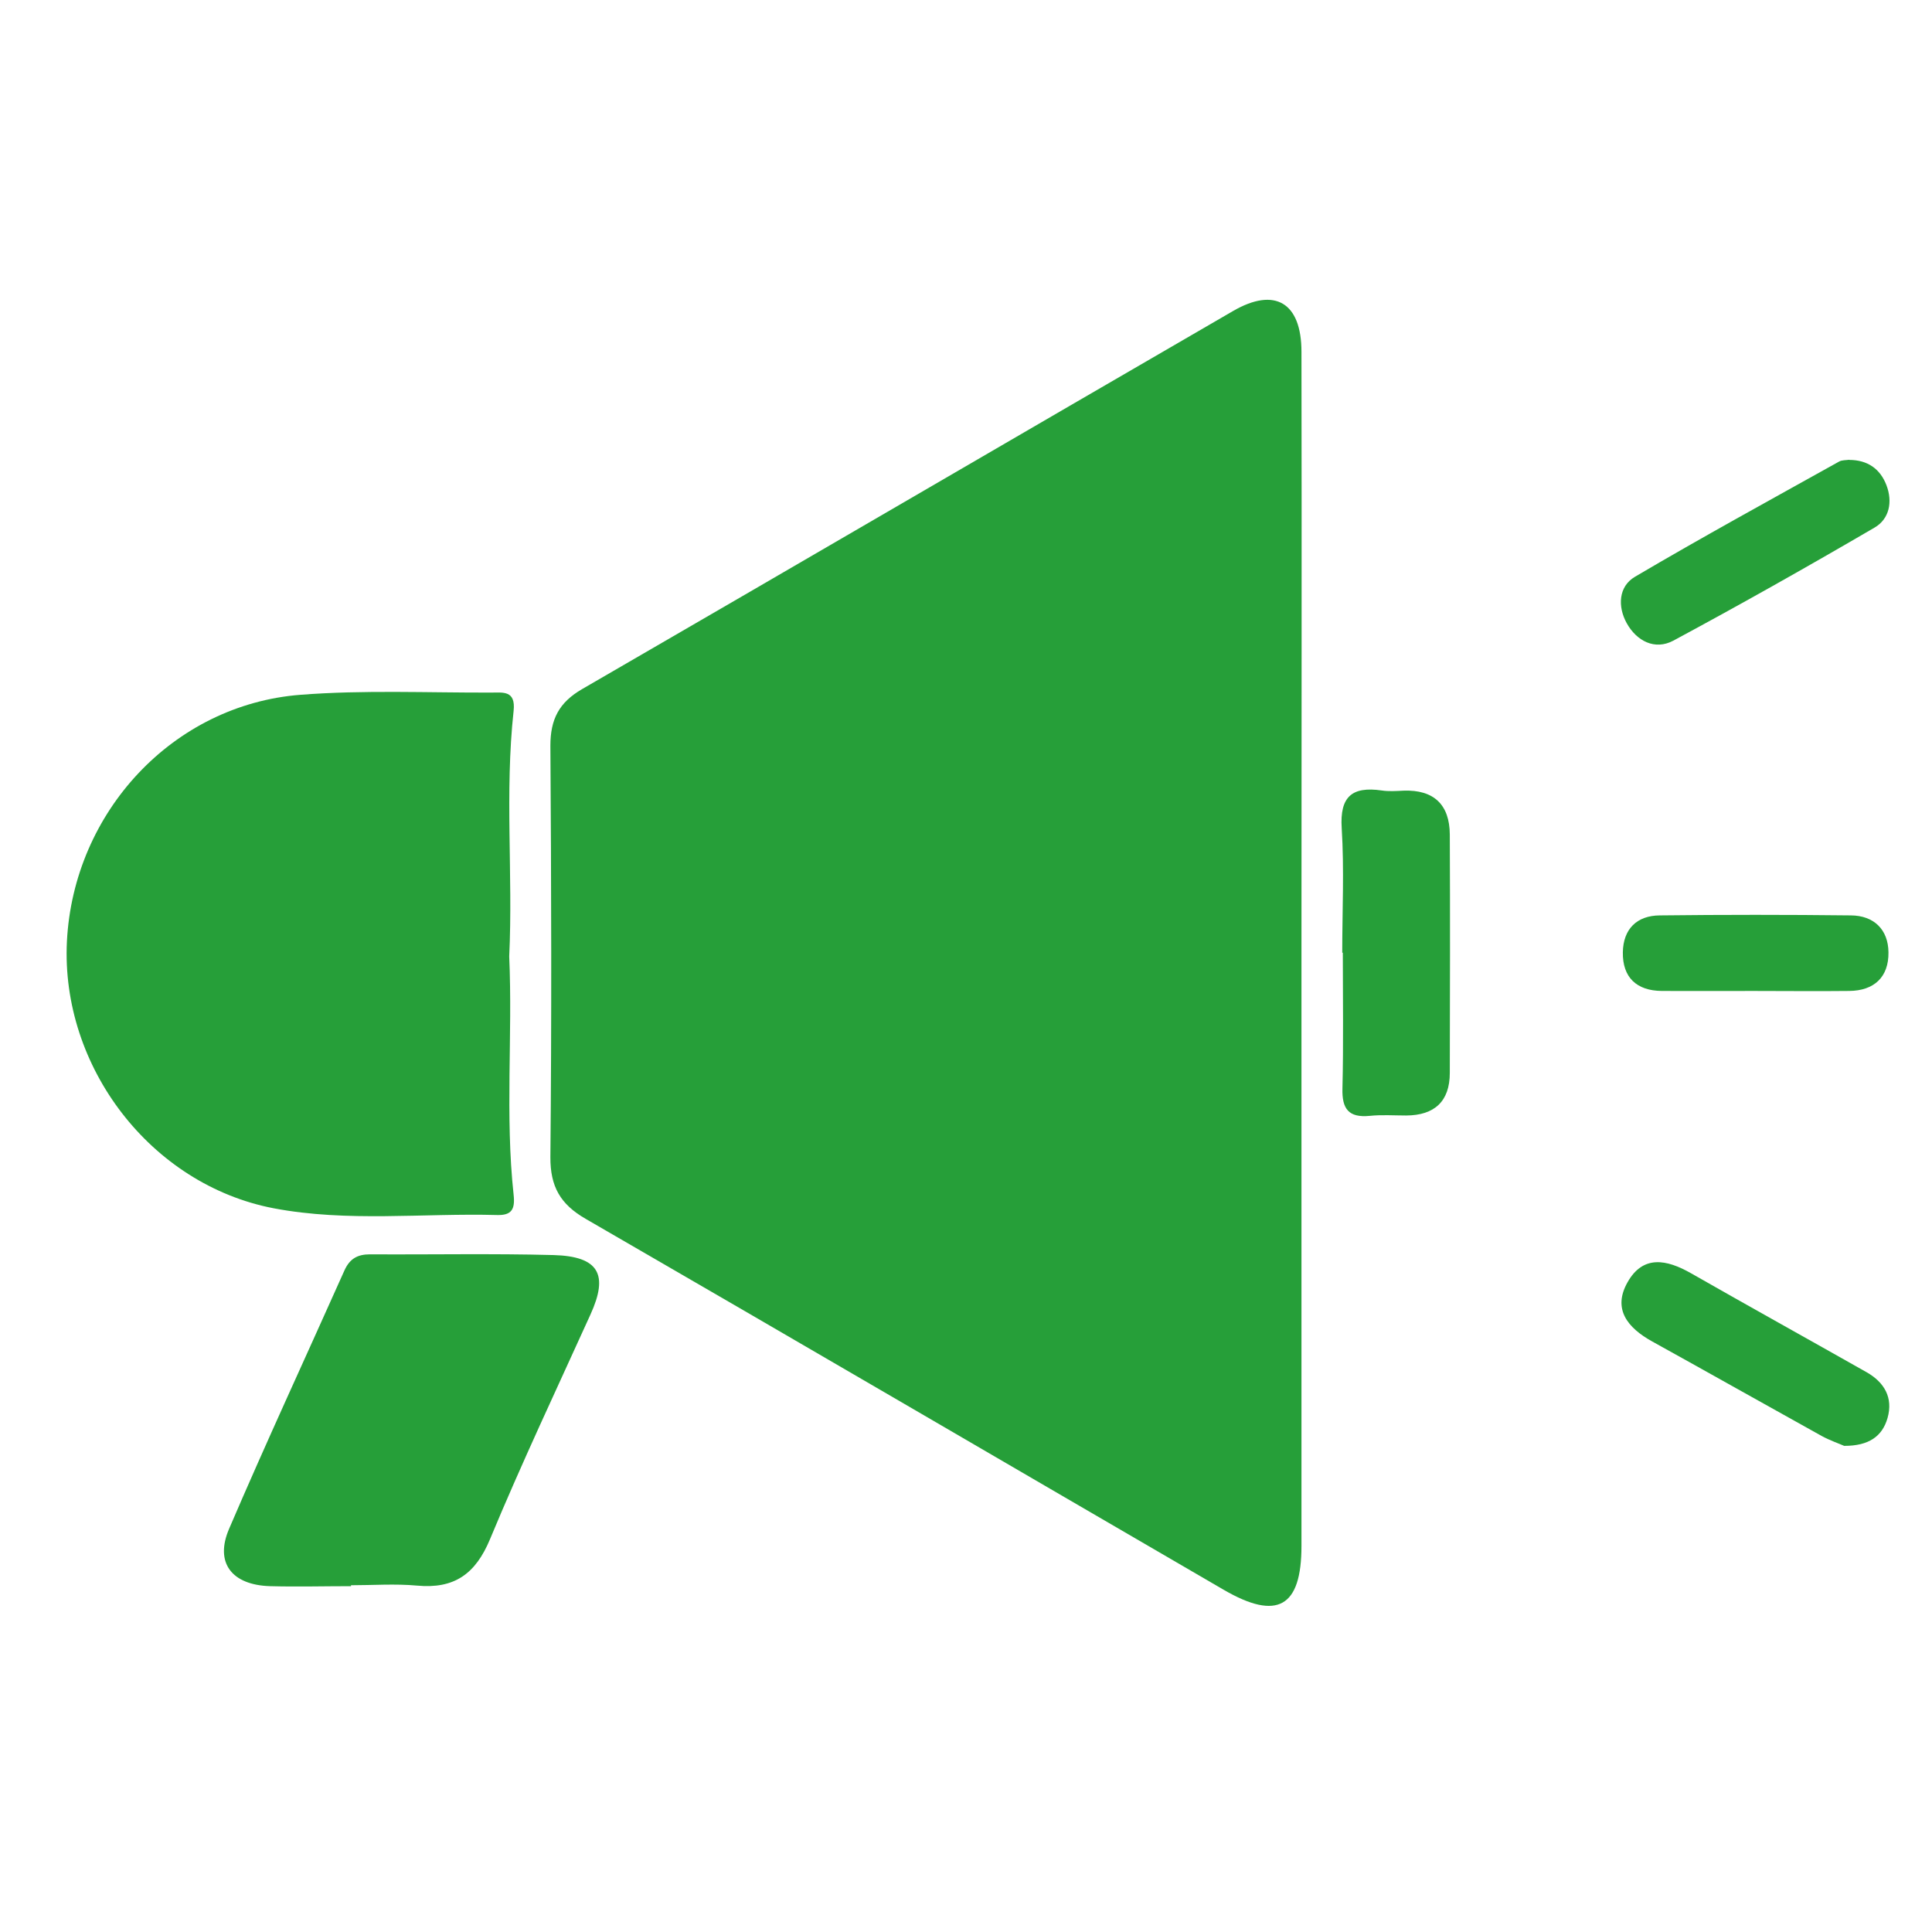
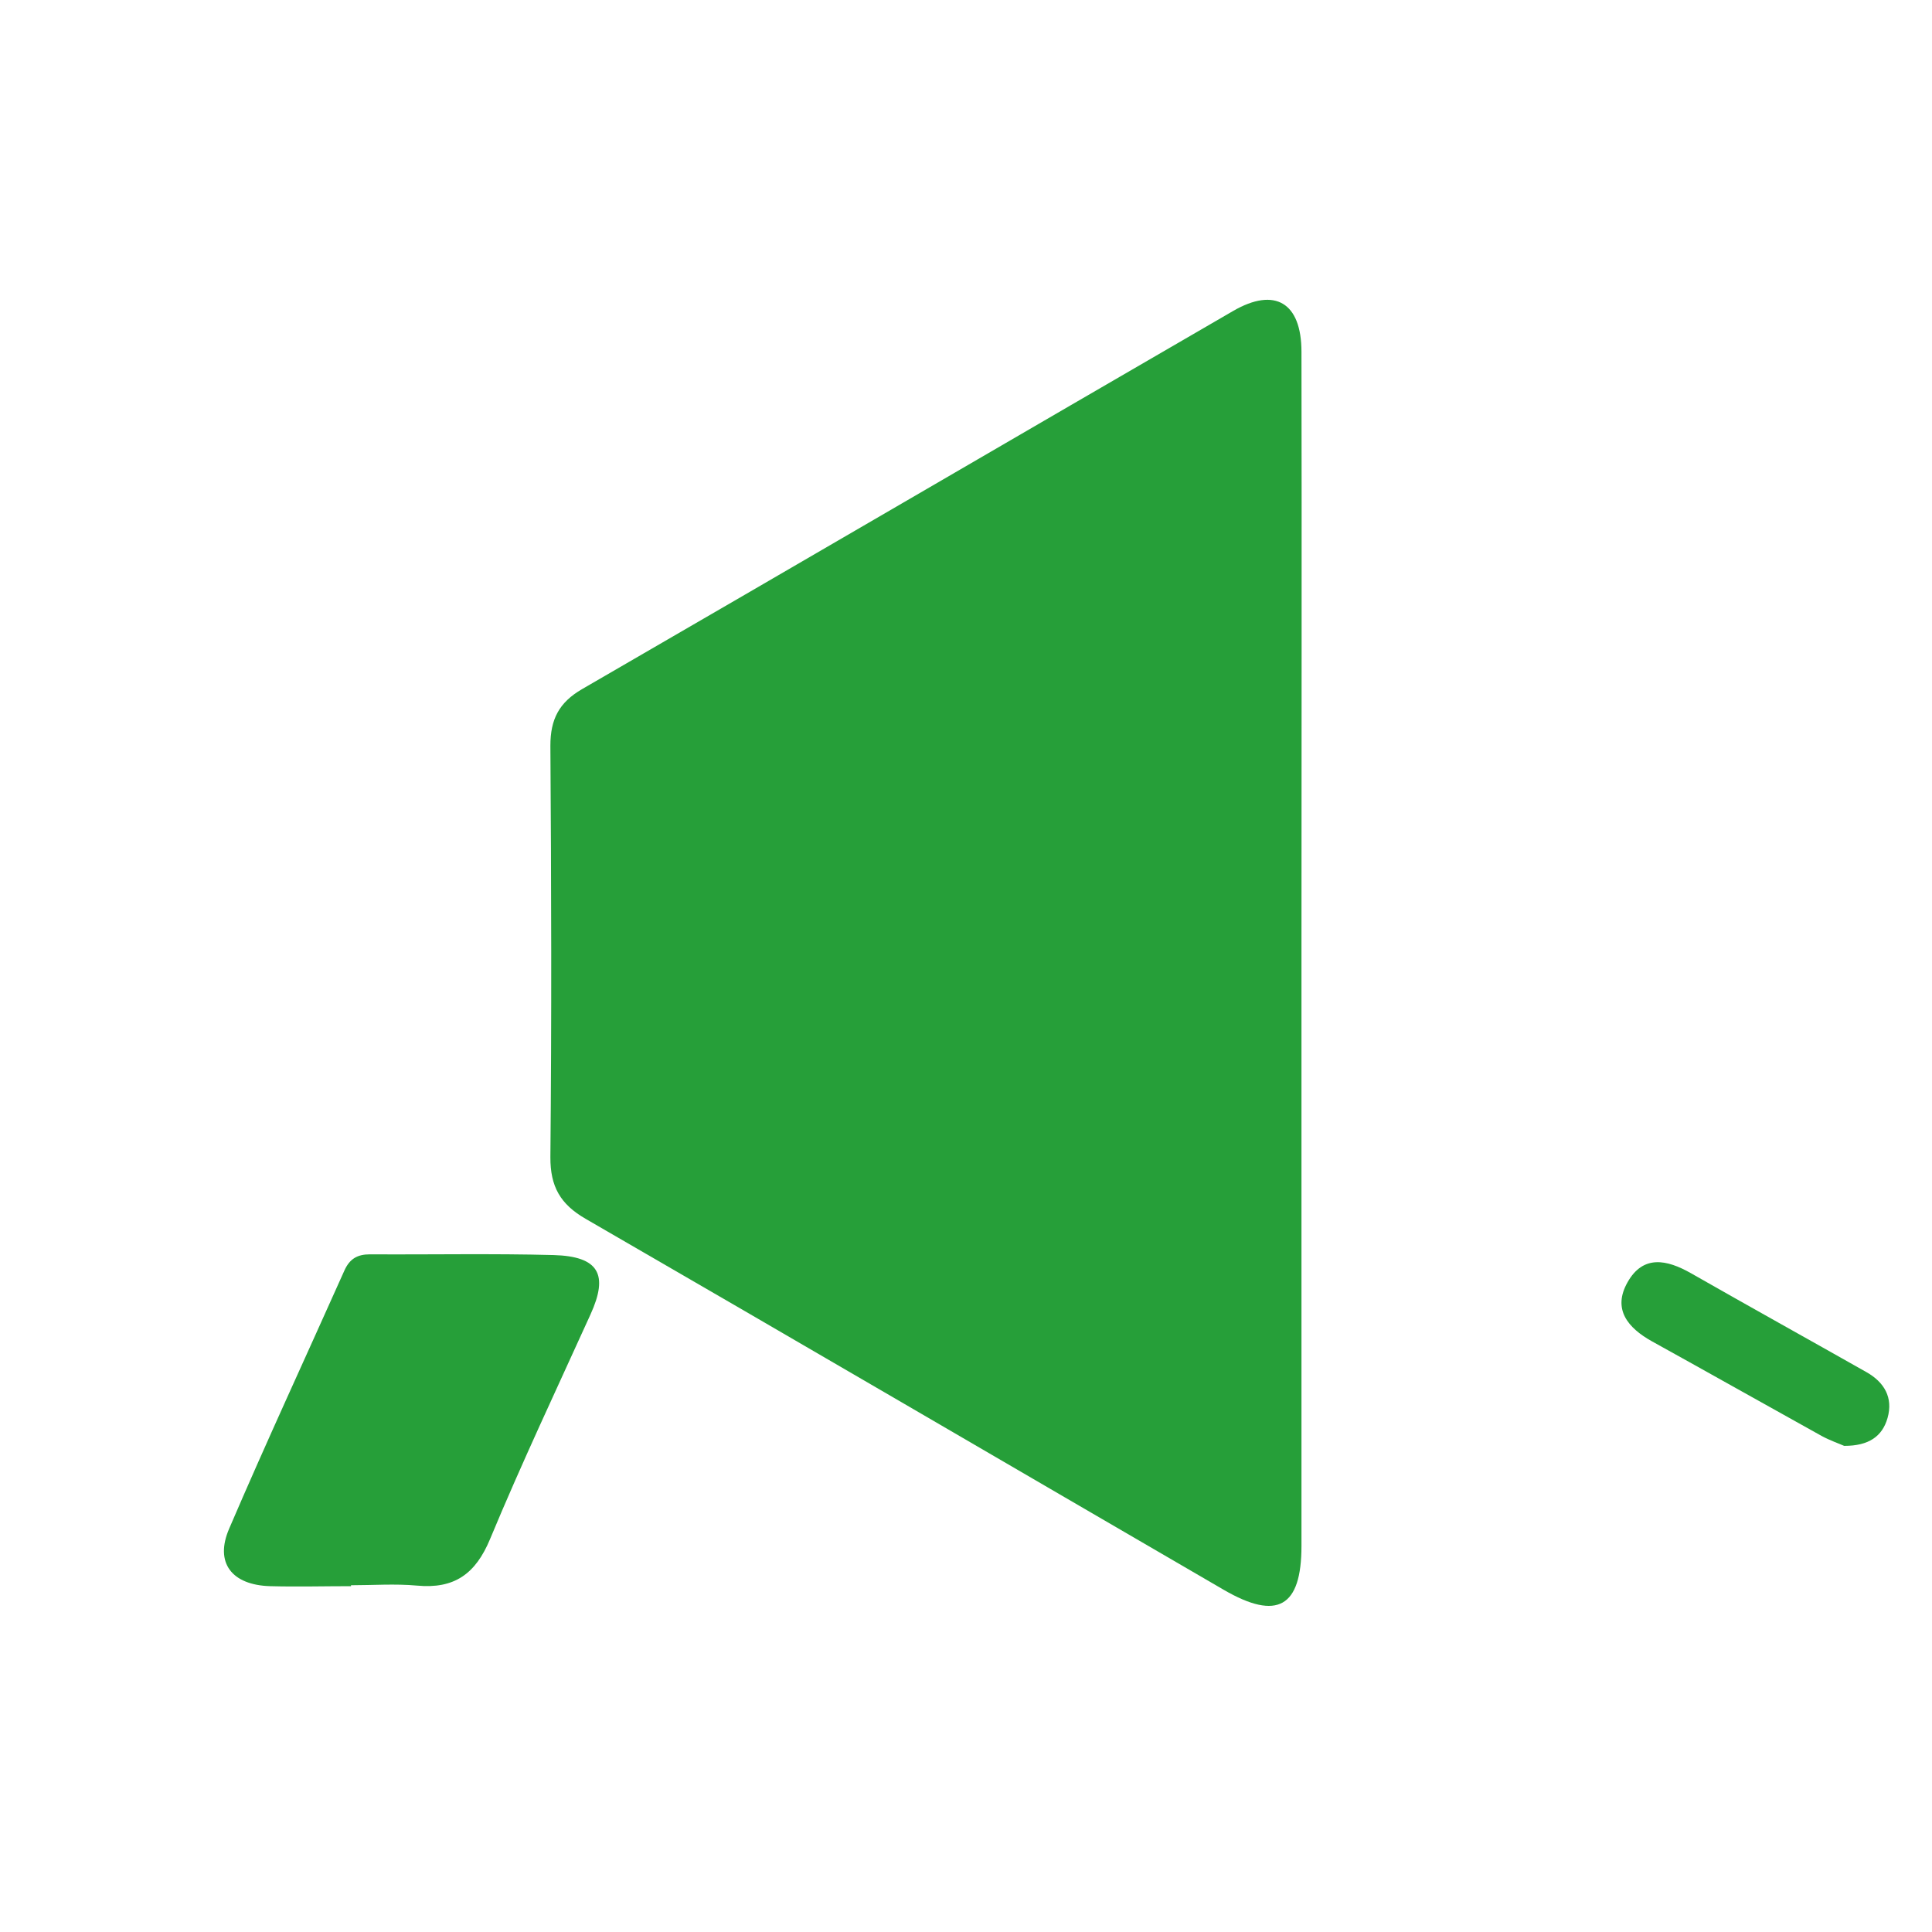
<svg xmlns="http://www.w3.org/2000/svg" width="58" height="58" viewBox="0 0 58 58" fill="none">
  <path d="M39.071 28.656C39.071 34.576 39.071 40.495 39.071 46.41C39.071 48.249 38.346 48.661 36.737 47.727C30.351 44.015 23.975 40.287 17.583 36.591C16.82 36.152 16.518 35.619 16.523 34.735C16.562 30.616 16.551 26.498 16.523 22.385C16.523 21.594 16.782 21.089 17.474 20.688C23.992 16.915 30.499 13.115 37.017 9.337C38.275 8.607 39.071 9.085 39.071 10.562C39.082 16.591 39.071 22.621 39.071 28.65V28.656Z" fill="#269F39" />
-   <path d="M15.287 28.711C15.392 31.094 15.161 33.483 15.419 35.866C15.469 36.311 15.353 36.487 14.925 36.476C12.69 36.415 10.433 36.695 8.214 36.273C4.524 35.564 1.822 32.022 2.009 28.261C2.207 24.378 5.194 21.155 9.022 20.858C10.922 20.71 12.838 20.798 14.749 20.792C15.101 20.792 15.485 20.721 15.419 21.341C15.15 23.796 15.403 26.256 15.287 28.716V28.711Z" fill="#269F39" />
  <path d="M10.538 47.618C9.731 47.618 8.918 47.64 8.111 47.618C6.957 47.585 6.436 46.915 6.881 45.888C7.995 43.291 9.187 40.721 10.34 38.14C10.499 37.788 10.73 37.656 11.109 37.656C12.948 37.667 14.788 37.629 16.622 37.678C17.979 37.717 18.275 38.26 17.726 39.463C16.71 41.703 15.656 43.933 14.711 46.206C14.277 47.25 13.64 47.706 12.52 47.601C11.861 47.541 11.197 47.59 10.538 47.59C10.538 47.601 10.538 47.612 10.538 47.623V47.618Z" fill="#269F39" />
-   <path d="M40.295 28.601C40.295 27.354 40.356 26.102 40.279 24.861C40.218 23.911 40.592 23.604 41.476 23.73C41.69 23.763 41.915 23.747 42.135 23.736C43.046 23.703 43.519 24.158 43.524 25.053C43.535 27.437 43.53 29.826 43.524 32.209C43.524 33.065 43.063 33.483 42.217 33.488C41.849 33.488 41.481 33.461 41.119 33.499C40.487 33.56 40.284 33.291 40.301 32.676C40.334 31.319 40.312 29.963 40.312 28.601H40.306H40.295Z" fill="#269F39" />
-   <path d="M55.512 13.807C56.066 13.807 56.445 14.076 56.632 14.565C56.824 15.065 56.72 15.581 56.275 15.839C54.282 17.003 52.266 18.14 50.234 19.233C49.68 19.529 49.131 19.244 48.834 18.706C48.56 18.211 48.587 17.607 49.081 17.316C51.102 16.125 53.161 14.999 55.21 13.857C55.298 13.807 55.424 13.818 55.517 13.802L55.512 13.807Z" fill="#269F39" />
  <path d="M55.363 43.406C55.215 43.34 54.941 43.246 54.688 43.109C52.986 42.164 51.294 41.209 49.597 40.27C48.867 39.864 48.4 39.303 48.862 38.491C49.328 37.667 50.037 37.81 50.762 38.222C52.513 39.221 54.276 40.199 56.033 41.193C56.566 41.495 56.84 41.956 56.665 42.571C56.506 43.125 56.099 43.406 55.369 43.406H55.363Z" fill="#269F39" />
-   <path d="M52.645 29.749C51.728 29.749 50.806 29.754 49.889 29.749C49.131 29.743 48.708 29.342 48.719 28.59C48.73 27.893 49.136 27.486 49.828 27.481C51.739 27.459 53.656 27.459 55.567 27.481C56.253 27.486 56.687 27.904 56.693 28.59C56.703 29.331 56.264 29.743 55.512 29.749C54.556 29.76 53.601 29.749 52.645 29.749Z" fill="#269F39" />
</svg>